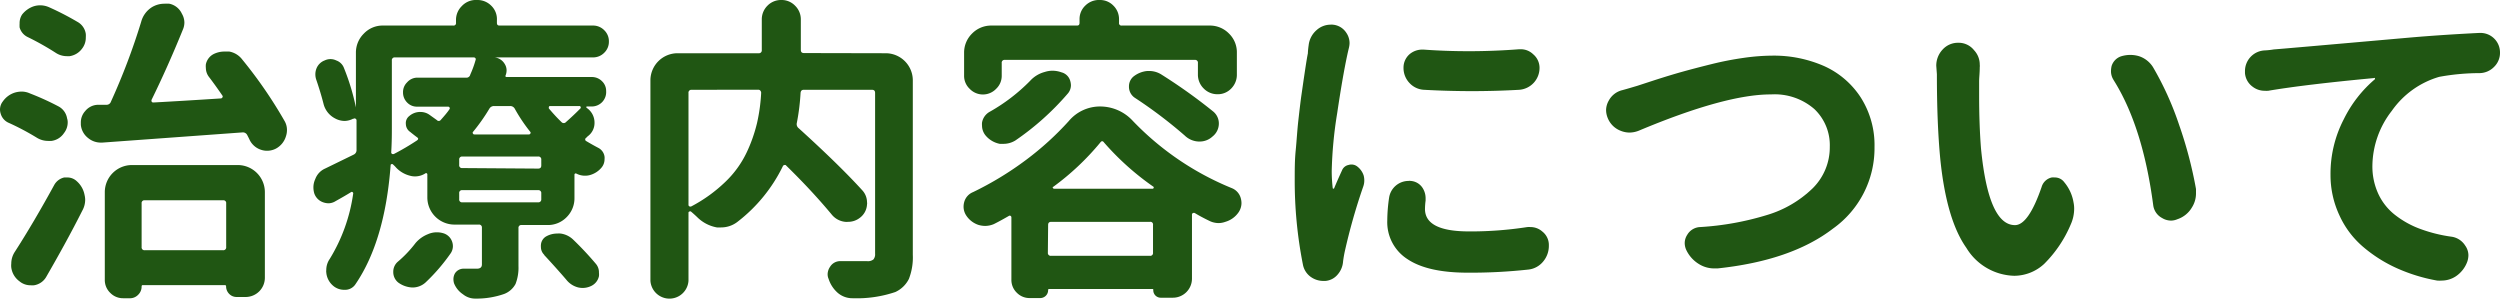
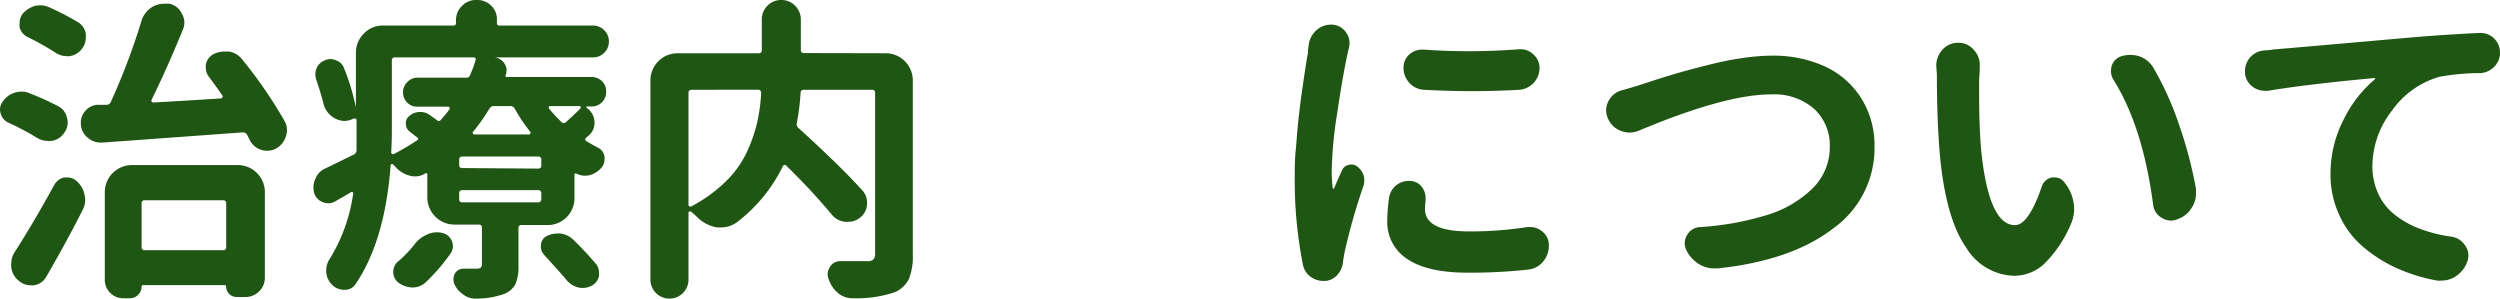
<svg xmlns="http://www.w3.org/2000/svg" viewBox="0 0 281.74 33.68">
  <defs>
    <style>.cls-1{fill:#205613;}</style>
  </defs>
  <title>index_sec05_title01</title>
  <g id="レイヤー_2" data-name="レイヤー 2">
    <g id="TOPページ">
      <path class="cls-1" d="M6.61,12a1.86,1.86,0,0,1,.95,1.34,1.35,1.35,0,0,1,.07.46A1.94,1.94,0,0,1,7.21,15a2,2,0,0,1-1.41.88,2.87,2.87,0,0,1-.39,0,2.41,2.41,0,0,1-1.26-.36A28.51,28.51,0,0,0,1,13.85a1.59,1.59,0,0,1-.91-1A1.61,1.61,0,0,1,0,12.34a1.48,1.48,0,0,1,.32-.91,2.58,2.58,0,0,1,1.37-1,2.82,2.82,0,0,1,.74-.11,2.3,2.3,0,0,1,.95.21A30.35,30.35,0,0,1,6.61,12ZM5.24,31.15a1.93,1.93,0,0,1-1.41,1,1.82,1.82,0,0,1-.38,0,1.93,1.93,0,0,1-1.27-.46,2.28,2.28,0,0,1-.91-1.55,2,2,0,0,1,0-.42,2.43,2.43,0,0,1,.42-1.37c1.46-2.27,2.93-4.78,4.43-7.52A1.72,1.72,0,0,1,7.24,20h.35a1.53,1.53,0,0,1,1.06.42,2.73,2.73,0,0,1,.88,1.55,2.49,2.49,0,0,1,.07.52,2.52,2.52,0,0,1-.32,1.24C8,26.27,6.62,28.76,5.24,31.15ZM8.72,2.46a1.84,1.84,0,0,1,.95,1.37,2.77,2.77,0,0,1,0,.39,2,2,0,0,1-.42,1.26,2.13,2.13,0,0,1-1.4.85H7.52a2.28,2.28,0,0,1-1.26-.39A31.18,31.18,0,0,0,3.13,4.18a1.7,1.7,0,0,1-.92-1.09,3.64,3.64,0,0,1,0-.45,1.75,1.75,0,0,1,.28-1A2.79,2.79,0,0,1,3.83.7,2.46,2.46,0,0,1,5.52.81,31.89,31.89,0,0,1,8.72,2.46Zm2.81,13.61h-.17a2.24,2.24,0,0,1-1.45-.53,2.13,2.13,0,0,1-.8-1.48v-.24a1.88,1.88,0,0,1,.49-1.3A1.9,1.9,0,0,1,11,11.81c.33,0,.65,0,1,0a.51.51,0,0,0,.5-.35,73.92,73.92,0,0,0,3.41-9A2.8,2.8,0,0,1,17.12.81,2.69,2.69,0,0,1,18.49.42a4.22,4.22,0,0,1,.6,0A2,2,0,0,1,20.5,1.55a2,2,0,0,1,.28,1,2.05,2.05,0,0,1-.18.81c-1.19,2.93-2.37,5.55-3.51,7.87a.28.28,0,0,0,0,.22.2.2,0,0,0,.2.1c1.68-.09,4.23-.24,7.63-.46a.23.23,0,0,0,.15-.12.17.17,0,0,0,0-.19c-.5-.73-1-1.43-1.52-2.11a1.68,1.68,0,0,1-.35-1,2,2,0,0,1,0-.42,1.68,1.68,0,0,1,.88-1.16,2.73,2.73,0,0,1,1.19-.28l.57,0a2.37,2.37,0,0,1,1.47.91,50.61,50.61,0,0,1,4.75,6.9,2,2,0,0,1,.28,1.05,2.14,2.14,0,0,1-.11.67,2.33,2.33,0,0,1-1.12,1.4,2.14,2.14,0,0,1-1,.25,2.07,2.07,0,0,1-.66-.1,2.17,2.17,0,0,1-1.3-1.09c-.1-.22-.2-.41-.3-.6a.54.54,0,0,0-.51-.28Zm2.36,17.54a2,2,0,0,1-1.46-.6,2,2,0,0,1-.62-1.47V21.66a3.06,3.06,0,0,1,3.06-3.06H26.79a3.06,3.06,0,0,1,3.06,3.06v9.63a2.17,2.17,0,0,1-2.18,2.18h-1a1.15,1.15,0,0,1-.84-.35,1.19,1.19,0,0,1-.35-.85.13.13,0,0,0-.14-.14H16.1a.13.13,0,0,0-.14.14,1.28,1.28,0,0,1-.39.95,1.27,1.27,0,0,1-1,.39Zm11.6-10.69a.31.31,0,0,0-.35-.35H16.31a.31.31,0,0,0-.35.35v4.92a.32.32,0,0,0,.35.36h8.83a.32.32,0,0,0,.35-.36Z" />
      <path class="cls-1" d="M66.09,12s0,0,0,.06a.08.08,0,0,0,0,.08l0,0A2,2,0,0,1,67,13.85a1.84,1.84,0,0,1-.77,1.51l-.18.18a.2.2,0,0,0-.1.17.2.2,0,0,0,.1.18c.47.28.93.54,1.37.77a1.31,1.31,0,0,1,.71,1,1.33,1.33,0,0,1,0,.28,1.47,1.47,0,0,1-.31.91,2.61,2.61,0,0,1-1.34.88,2,2,0,0,1-.53.07,2.06,2.06,0,0,1-1-.24l0,0a.17.17,0,0,0-.14,0,.14.14,0,0,0-.07.11v2.63a3,3,0,0,1-.88,2.17,2.94,2.94,0,0,1-2.18.89H58.78a.31.31,0,0,0-.35.35v4.26A5.06,5.06,0,0,1,58.1,32a2.44,2.44,0,0,1-1.29,1.13,9.4,9.4,0,0,1-3.2.52h-.07a2.17,2.17,0,0,1-1.37-.49,2.66,2.66,0,0,1-1-1.23,1.66,1.66,0,0,1-.07-.49,1.35,1.35,0,0,1,.17-.63,1.14,1.14,0,0,1,1-.53h1.47c.38,0,.57-.16.57-.49V25.66a.32.32,0,0,0-.36-.35H51.22a3.06,3.06,0,0,1-3.06-3.06v-2.6a.14.14,0,0,0-.07-.12.12.12,0,0,0-.14,0,2.14,2.14,0,0,1-1.19.35,2,2,0,0,1-.53-.07,3.27,3.27,0,0,1-1.58-.91,3.59,3.59,0,0,0-.39-.39.14.14,0,0,0-.16,0c-.06,0-.08.07-.08.14Q43.38,27.14,40.08,32a1.4,1.4,0,0,1-1.27.66h0a1.9,1.9,0,0,1-1.34-.52,2.2,2.2,0,0,1-.7-1.44.85.85,0,0,1,0-.25,2.19,2.19,0,0,1,.39-1.27,19.17,19.17,0,0,0,2.64-7.34.16.16,0,0,0-.06-.18.14.14,0,0,0-.19,0c-.42.26-1,.6-1.72,1a1.54,1.54,0,0,1-.81.25,1.91,1.91,0,0,1-.6-.11,1.61,1.61,0,0,1-1-1,2.42,2.42,0,0,1-.1-.7,2.2,2.2,0,0,1,.21-.92A2.06,2.06,0,0,1,36.63,19l3.24-1.58a.55.55,0,0,0,.31-.52c0-.57,0-1.39,0-2.47v-.87a.21.21,0,0,0-.11-.18.17.17,0,0,0-.21,0h-.07a2.17,2.17,0,0,1-.95.25,2.28,2.28,0,0,1-1.09-.29,2.54,2.54,0,0,1-1.3-1.68c-.23-.89-.5-1.78-.81-2.68a1.87,1.87,0,0,1-.1-.59,1.8,1.8,0,0,1,.14-.71,1.59,1.59,0,0,1,.91-.87,1.51,1.51,0,0,1,.65-.15,1.47,1.47,0,0,1,.65.15,1.43,1.43,0,0,1,.88.87,25.47,25.47,0,0,1,1.34,4.43s0,0,0,0,0,0,0,0V5.94a3,3,0,0,1,.9-2.16,2.91,2.91,0,0,1,2.16-.9h7.91a.27.27,0,0,0,.31-.31V2.29a2.17,2.17,0,0,1,.65-1.6A2.16,2.16,0,0,1,53.75,0a2.19,2.19,0,0,1,1.62.65A2.11,2.11,0,0,1,56,2.29v.28c0,.21.09.31.28.31H66.83a1.75,1.75,0,0,1,1.27.53,1.72,1.72,0,0,1,.52,1.27,1.71,1.71,0,0,1-.52,1.26,1.75,1.75,0,0,1-1.27.53H55.34v0l.42,0a1.51,1.51,0,0,1,1.12.74,1.35,1.35,0,0,1,.21.7,1.54,1.54,0,0,1-.1.56c-.07.14,0,.21.1.21h9.6a1.59,1.59,0,0,1,1.14.46,1.5,1.5,0,0,1,.48,1.13A1.62,1.62,0,0,1,66.69,12ZM44.51,6.47a.31.31,0,0,0-.35.35v7.59c0,.64,0,1.55-.07,2.75a.2.2,0,0,0,.1.19.31.31,0,0,0,.21,0A27.65,27.65,0,0,0,47,15.82c.16-.12.17-.23,0-.35s-.54-.41-.77-.6a1.09,1.09,0,0,1-.49-.88,1,1,0,0,1,.38-.91,1.86,1.86,0,0,1,1.13-.46.35.35,0,0,1,.14,0,1.73,1.73,0,0,1,1,.31l.84.6a.28.28,0,0,0,.43,0c.39-.44.75-.85,1-1.23a.17.17,0,0,0,0-.19.18.18,0,0,0-.16-.09H47a1.51,1.51,0,0,1-1.12-.47,1.58,1.58,0,0,1-.46-1.14,1.52,1.52,0,0,1,.46-1.13A1.54,1.54,0,0,1,47,8.75h5.49A.44.44,0,0,0,53,8.4a11.39,11.39,0,0,0,.59-1.61.25.25,0,0,0,0-.22.24.24,0,0,0-.21-.1Zm2.32,20.92a3.54,3.54,0,0,1,1.4-1,2.44,2.44,0,0,1,1-.21,2.48,2.48,0,0,1,.71.1,1.49,1.49,0,0,1,1,.92,1.54,1.54,0,0,1,.1.56,1.45,1.45,0,0,1-.24.77,21.14,21.14,0,0,1-2.85,3.31,2.18,2.18,0,0,1-1.48.56h0a2.89,2.89,0,0,1-1.59-.56,1.5,1.5,0,0,1-.56-1.2,1.48,1.48,0,0,1,.53-1.16A13.29,13.29,0,0,0,46.83,27.39ZM60.64,19c.24,0,.36-.11.36-.35V18a.32.32,0,0,0-.36-.36H52.1a.32.32,0,0,0-.35.36v.59a.31.31,0,0,0,.35.35Zm0,3.8a.32.32,0,0,0,.36-.35v-.67a.32.32,0,0,0-.36-.35H52.1a.31.31,0,0,0-.35.35v.67a.31.31,0,0,0,.35.35ZM58,12.23a.58.58,0,0,0-.52-.28H55.69a.6.6,0,0,0-.53.28,20.82,20.82,0,0,1-1.86,2.64.14.14,0,0,0,0,.18.16.16,0,0,0,.16.1h6.15a.17.17,0,0,0,.16-.1.15.15,0,0,0,0-.18A18.37,18.37,0,0,1,58,12.23Zm3.34,16.49a1.2,1.2,0,0,1-.38-.88,1.12,1.12,0,0,1,0-.24,1.19,1.19,0,0,1,.67-1,2.51,2.51,0,0,1,1.16-.28,2.38,2.38,0,0,1,.39,0,2.52,2.52,0,0,1,1.4.67,36,36,0,0,1,2.57,2.74,1.47,1.47,0,0,1,.35,1,1.84,1.84,0,0,1,0,.39,1.58,1.58,0,0,1-.84,1.09,2.2,2.2,0,0,1-1.55.17,2.47,2.47,0,0,1-1.3-.87Q62.72,30.24,61.31,28.72ZM65.43,12.2a.16.16,0,0,0,0-.16.13.13,0,0,0-.14-.09H62a.13.13,0,0,0-.14.09.31.31,0,0,0,0,.19c.4.47.87,1,1.41,1.52a.34.34,0,0,0,.52,0C64.38,13.23,64.93,12.71,65.43,12.2Z" />
      <path class="cls-1" d="M99.81,6A3.06,3.06,0,0,1,102.87,9V28.72a6.69,6.69,0,0,1-.44,2.71,3.19,3.19,0,0,1-1.53,1.48,13.47,13.47,0,0,1-4.75.7.09.09,0,0,1-.07,0,2.53,2.53,0,0,1-1.65-.59,3.53,3.53,0,0,1-1.05-1.59,1.28,1.28,0,0,1-.11-.52,1.53,1.53,0,0,1,.28-.85,1.33,1.33,0,0,1,1.16-.63h3a1,1,0,0,0,.72-.19.9.9,0,0,0,.19-.65V10.48c0-.24-.11-.36-.35-.36h-7.7c-.21,0-.33.12-.35.36a24.62,24.62,0,0,1-.42,3.37.58.58,0,0,0,.21.6q4.57,4.14,7.17,7a2,2,0,0,1,.53,1.34.61.61,0,0,1,0,.24,2,2,0,0,1-.8,1.51,2.14,2.14,0,0,1-1.34.46,1.58,1.58,0,0,1-.32,0,2.25,2.25,0,0,1-1.51-.81c-1.33-1.6-3-3.44-5.13-5.52a.17.17,0,0,0-.21-.07.22.22,0,0,0-.18.14A17.68,17.68,0,0,1,83.11,25a3,3,0,0,1-1.83.63,4,4,0,0,1-.49,0,4.21,4.21,0,0,1-2.22-1.16c-.25-.24-.49-.45-.7-.63a.15.15,0,0,0-.17,0,.13.13,0,0,0-.11.14v7.67a2.15,2.15,0,0,1-4.29,0V9A3.06,3.06,0,0,1,76.36,6H85.5a.32.32,0,0,0,.35-.36V2.21A2.17,2.17,0,0,1,86.48.65,2.14,2.14,0,0,1,88.05,0a2.1,2.1,0,0,1,1.56.65,2.14,2.14,0,0,1,.64,1.56V5.62c0,.24.11.36.35.36ZM77.94,10.12a.32.32,0,0,0-.35.36V23.06a.19.19,0,0,0,.11.2.26.26,0,0,0,.21,0,16.73,16.73,0,0,0,3.86-2.79,11.28,11.28,0,0,0,2.39-3.32,16.88,16.88,0,0,0,1.16-3.31,19.87,19.87,0,0,0,.46-3.37.37.37,0,0,0-.09-.25.28.28,0,0,0-.23-.11Z" />
-       <path class="cls-1" d="M120.45,13.64A4.59,4.59,0,0,1,124,12a5,5,0,0,1,3.66,1.62,32.33,32.33,0,0,0,11.18,7.59,1.7,1.7,0,0,1,1,1.16,2.09,2.09,0,0,1,.07.53,1.87,1.87,0,0,1-.31,1A2.73,2.73,0,0,1,138.09,25a2.28,2.28,0,0,1-.77.14,2.39,2.39,0,0,1-1.09-.28c-.54-.26-1.07-.54-1.58-.85a.26.26,0,0,0-.21,0,.19.19,0,0,0-.11.19v7.17a2.15,2.15,0,0,1-2.18,2.18h-1.3a.84.84,0,0,1-.88-.87c0-.08,0-.11-.1-.11H118.23a.1.1,0,0,0-.11.11.89.89,0,0,1-.91.91h-1.16a2,2,0,0,1-1.46-.6,2,2,0,0,1-.61-1.47v-7a.2.2,0,0,0-.09-.19.17.17,0,0,0-.19,0c-.57.33-1.13.64-1.69.92a2.52,2.52,0,0,1-1,.21,2.75,2.75,0,0,1-.73-.11,2.64,2.64,0,0,1-1.38-1.05,1.82,1.82,0,0,1-.31-1,2,2,0,0,1,.07-.52,1.68,1.68,0,0,1,1-1.13,36.44,36.44,0,0,0,6-3.65A33.51,33.51,0,0,0,120.45,13.64Zm-7.21-6.89a.31.31,0,0,0-.35.35V8.51a2,2,0,0,1-.62,1.49,2.06,2.06,0,0,1-3,0,2,2,0,0,1-.62-1.49V5.94a3,3,0,0,1,.9-2.16,3,3,0,0,1,2.16-.9h9.67c.19,0,.28-.1.28-.31V2.18a2.09,2.09,0,0,1,.65-1.55A2.17,2.17,0,0,1,123.93,0a2.09,2.09,0,0,1,1.54.63,2.12,2.12,0,0,1,.64,1.55v.39a.27.27,0,0,0,.31.31h9.92a3,3,0,0,1,2.16.9,2.94,2.94,0,0,1,.89,2.16V8.4a2.19,2.19,0,0,1-.63,1.57,2.09,2.09,0,0,1-1.55.65,2.15,2.15,0,0,1-1.56-.65A2.17,2.17,0,0,1,135,8.4V7.1a.31.31,0,0,0-.35-.35Zm2.85,2.36a3.4,3.4,0,0,1,1.65-1,2.84,2.84,0,0,1,.88-.14,3,3,0,0,1,1,.18,1.38,1.38,0,0,1,1,1,1.9,1.9,0,0,1,.07.45,1.43,1.43,0,0,1-.36.95,30.4,30.4,0,0,1-5.9,5.28,2.53,2.53,0,0,1-1.3.38l-.46,0a2.77,2.77,0,0,1-1.58-.92,1.76,1.76,0,0,1-.42-1.12,2,2,0,0,1,0-.35,1.72,1.72,0,0,1,.88-1.23A20.43,20.43,0,0,0,116.09,9.11Zm2,19.37a.32.32,0,0,0,.36.35h11.14a.31.31,0,0,0,.35-.35V25.35a.3.3,0,0,0-.35-.35H118.48c-.24,0-.36.11-.36.35Zm.57-7.42s-.06.06,0,.12.06.09.11.09H129.9s.08,0,.11-.09,0-.1,0-.12a30.37,30.37,0,0,1-5.59-5q-.21-.29-.42,0A29.22,29.22,0,0,1,118.69,21.06ZM127.86,11a1.49,1.49,0,0,1-.63-1.27,1.44,1.44,0,0,1,.49-1.09A2.92,2.92,0,0,1,129.3,8h.22a2.57,2.57,0,0,1,1.4.42,60.84,60.84,0,0,1,5.77,4.12,1.74,1.74,0,0,1,.67,1.37,1.86,1.86,0,0,1-.71,1.47,2.12,2.12,0,0,1-1.47.57h-.11a2.38,2.38,0,0,1-1.55-.67A51.73,51.73,0,0,0,127.86,11Z" />
      <path class="cls-1" d="M147.48,5.1a2.63,2.63,0,0,1,.91-1.72,2.35,2.35,0,0,1,1.55-.6.9.9,0,0,1,.25,0,2,2,0,0,1,1.51.88,2.07,2.07,0,0,1,.39,1.2,2.49,2.49,0,0,1-.07.52c-.07.29-.13.54-.18.78q-.53,2.46-1.14,6.57a46.7,46.7,0,0,0-.62,6.51,16.35,16.35,0,0,0,.11,1.93.08.08,0,0,0,.07.09.08.08,0,0,0,.1-.06c.19-.46.48-1.13.88-2a1,1,0,0,1,.74-.61,1.07,1.07,0,0,1,1,.19,2.11,2.11,0,0,1,.7,1,2.15,2.15,0,0,1,.07.56,2,2,0,0,1-.1.63,66.92,66.92,0,0,0-2.11,7.42c-.07.33-.13.68-.18,1.06a2.51,2.51,0,0,1-.63,1.51,2,2,0,0,1-1.37.7h-.21a2.44,2.44,0,0,1-1.44-.46,2.21,2.21,0,0,1-.88-1.4,48.55,48.55,0,0,1-.92-9.67c0-1,0-2.07.11-3.18s.17-2.25.3-3.39.24-2.11.35-2.87.24-1.68.4-2.74.27-1.71.32-1.92C147.41,5.57,147.46,5.24,147.48,5.1Zm9.07,17.15a2.22,2.22,0,0,1,2.18-1.86.66.66,0,0,1,.25,0,1.73,1.73,0,0,1,1.3.73,2.13,2.13,0,0,1,.38,1.23v.25a8,8,0,0,0-.07.95q0,2.54,5,2.53a41.69,41.69,0,0,0,6.53-.49,3,3,0,0,1,.39,0,2,2,0,0,1,1.3.5,1.92,1.92,0,0,1,.74,1.58,2.74,2.74,0,0,1-.63,1.79,2.5,2.5,0,0,1-1.69.92,60,60,0,0,1-6.82.35q-4.53,0-6.8-1.53a4.94,4.94,0,0,1-2.27-4.34A18.24,18.24,0,0,1,156.55,22.25Zm3.94-12.13a2.38,2.38,0,0,1-1.65-.77,2.45,2.45,0,0,1-.67-1.72,2,2,0,0,1,.67-1.51,2.19,2.19,0,0,1,1.44-.53h.17q2.46.18,5.07.18c1.85,0,3.75-.07,5.69-.22h.18a2,2,0,0,1,1.4.57,2,2,0,0,1,.71,1.54,2.47,2.47,0,0,1-2.29,2.46q-2.67.15-5.34.15C164.09,10.27,162.29,10.22,160.49,10.12Z" />
      <path class="cls-1" d="M184.68,14.73a2.9,2.9,0,0,1-1.06.21,2.74,2.74,0,0,1-1-.21,2.55,2.55,0,0,1-1.44-1.44,2.43,2.43,0,0,1-.18-.88,2.19,2.19,0,0,1,.29-1.05,2.35,2.35,0,0,1,1.54-1.2c.59-.16,1.15-.33,1.69-.49L186.57,9c1.22-.39,2.25-.7,3.08-.93s1.89-.51,3.18-.83a35.48,35.48,0,0,1,3.68-.72,23.72,23.72,0,0,1,3.21-.25,14.1,14.1,0,0,1,5.86,1.18A9.62,9.62,0,0,1,209.71,11a10,10,0,0,1,1.54,5.57,11.12,11.12,0,0,1-4.69,9.2q-4.69,3.6-13,4.48l-.39,0a3.24,3.24,0,0,1-1.75-.52A3.7,3.7,0,0,1,190,28.09a1.94,1.94,0,0,1-.14-.7,1.73,1.73,0,0,1,.28-.92,1.76,1.76,0,0,1,1.44-.88,32.15,32.15,0,0,0,7.52-1.35,12.52,12.52,0,0,0,5.16-3,6.49,6.49,0,0,0,1.95-4.7,5.6,5.6,0,0,0-1.74-4.25,6.81,6.81,0,0,0-4.87-1.65Q194.48,10.62,184.68,14.73Z" />
      <path class="cls-1" d="M218.21,7.42a2.63,2.63,0,0,1,.71-1.83,2.33,2.33,0,0,1,1.76-.77h0a2.21,2.21,0,0,1,1.79.84,2.36,2.36,0,0,1,.64,1.65.87.87,0,0,1,0,.25c0,.65-.07,1.19-.07,1.62v1.54q0,3.31.21,6,.84,8.65,3.83,8.65,1.52,0,3-4.29A1.53,1.53,0,0,1,231.22,20a2.21,2.21,0,0,1,.35,0,1.3,1.3,0,0,1,1.06.53,4.76,4.76,0,0,1,1.05,2.29,3.33,3.33,0,0,1,.07.7,4.32,4.32,0,0,1-.38,1.76,13.85,13.85,0,0,1-3,4.46A5,5,0,0,1,227,31.08a6.5,6.5,0,0,1-5.4-3.15q-2.23-3.15-2.93-9.93-.39-4-.39-9.63Zm20,1.62a1.82,1.82,0,0,1-.31-1,2.58,2.58,0,0,1,.07-.6A1.67,1.67,0,0,1,239,6.36a3.49,3.49,0,0,1,1.05-.17,3.38,3.38,0,0,1,1,.14,2.94,2.94,0,0,1,1.58,1.23,34.54,34.54,0,0,1,2.95,6.52,46.94,46.94,0,0,1,1.9,7.22c0,.19,0,.37,0,.53a2.94,2.94,0,0,1-.46,1.55,3,3,0,0,1-1.65,1.33,1.81,1.81,0,0,1-.71.15,1.94,1.94,0,0,1-1-.29,1.9,1.9,0,0,1-1-1.44Q241.49,14.24,238.18,9Z" />
      <path class="cls-1" d="M255.62,10.23a3,3,0,0,1-.42,0,2.2,2.2,0,0,1-1.34-.46A2.09,2.09,0,0,1,253,8.23V8a2.33,2.33,0,0,1,2.25-2.32,8.81,8.81,0,0,0,1-.11q1-.07,15.37-1.34c2.43-.21,5-.38,7.8-.52h.11a2.2,2.2,0,0,1,2.21,2.21,2.2,2.2,0,0,1-.67,1.62,2.32,2.32,0,0,1-1.61.7,25.42,25.42,0,0,0-4.57.42,9.91,9.91,0,0,0-5.35,3.84,10.22,10.22,0,0,0-2.18,6.15,7.36,7.36,0,0,0,.69,3.25A6.46,6.46,0,0,0,270,24.29a10.44,10.44,0,0,0,2.81,1.53,16.6,16.6,0,0,0,3.5.86,2.18,2.18,0,0,1,1.51,1,1.89,1.89,0,0,1,.36,1.09,2.4,2.4,0,0,1-.11.67,3.36,3.36,0,0,1-1.34,1.72,2.91,2.91,0,0,1-1.54.46,4.24,4.24,0,0,1-.53,0,19.3,19.3,0,0,1-4.6-1.42,15.92,15.92,0,0,1-3.78-2.41,10.21,10.21,0,0,1-2.64-3.53,10.69,10.69,0,0,1-1-4.56,13.31,13.31,0,0,1,1.5-6.27,14,14,0,0,1,3.49-4.49.11.11,0,0,0,0-.14s-.06-.05-.11,0Q259.74,9.53,255.62,10.23Z" />
    </g>
  </g>
</svg>